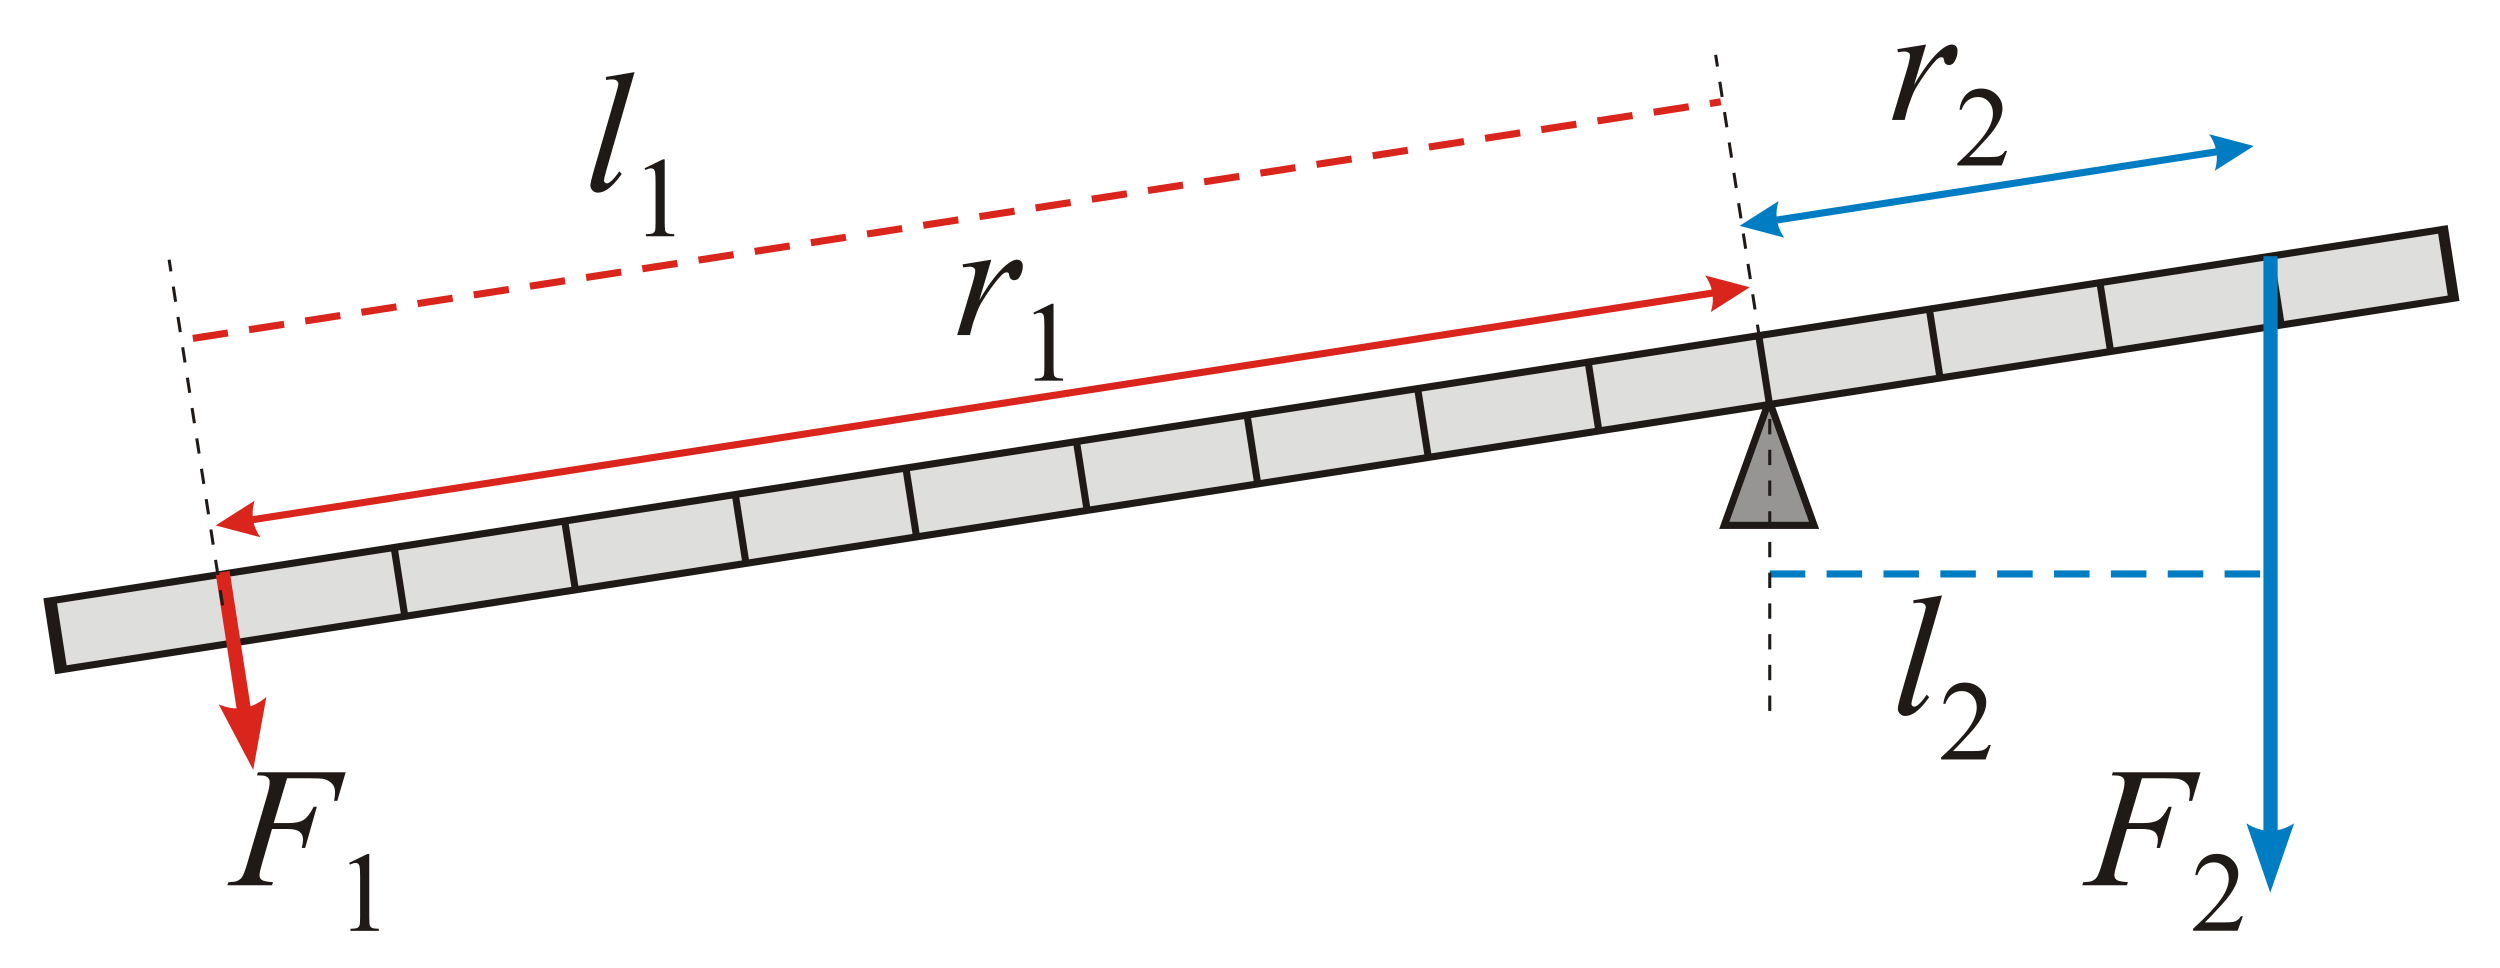
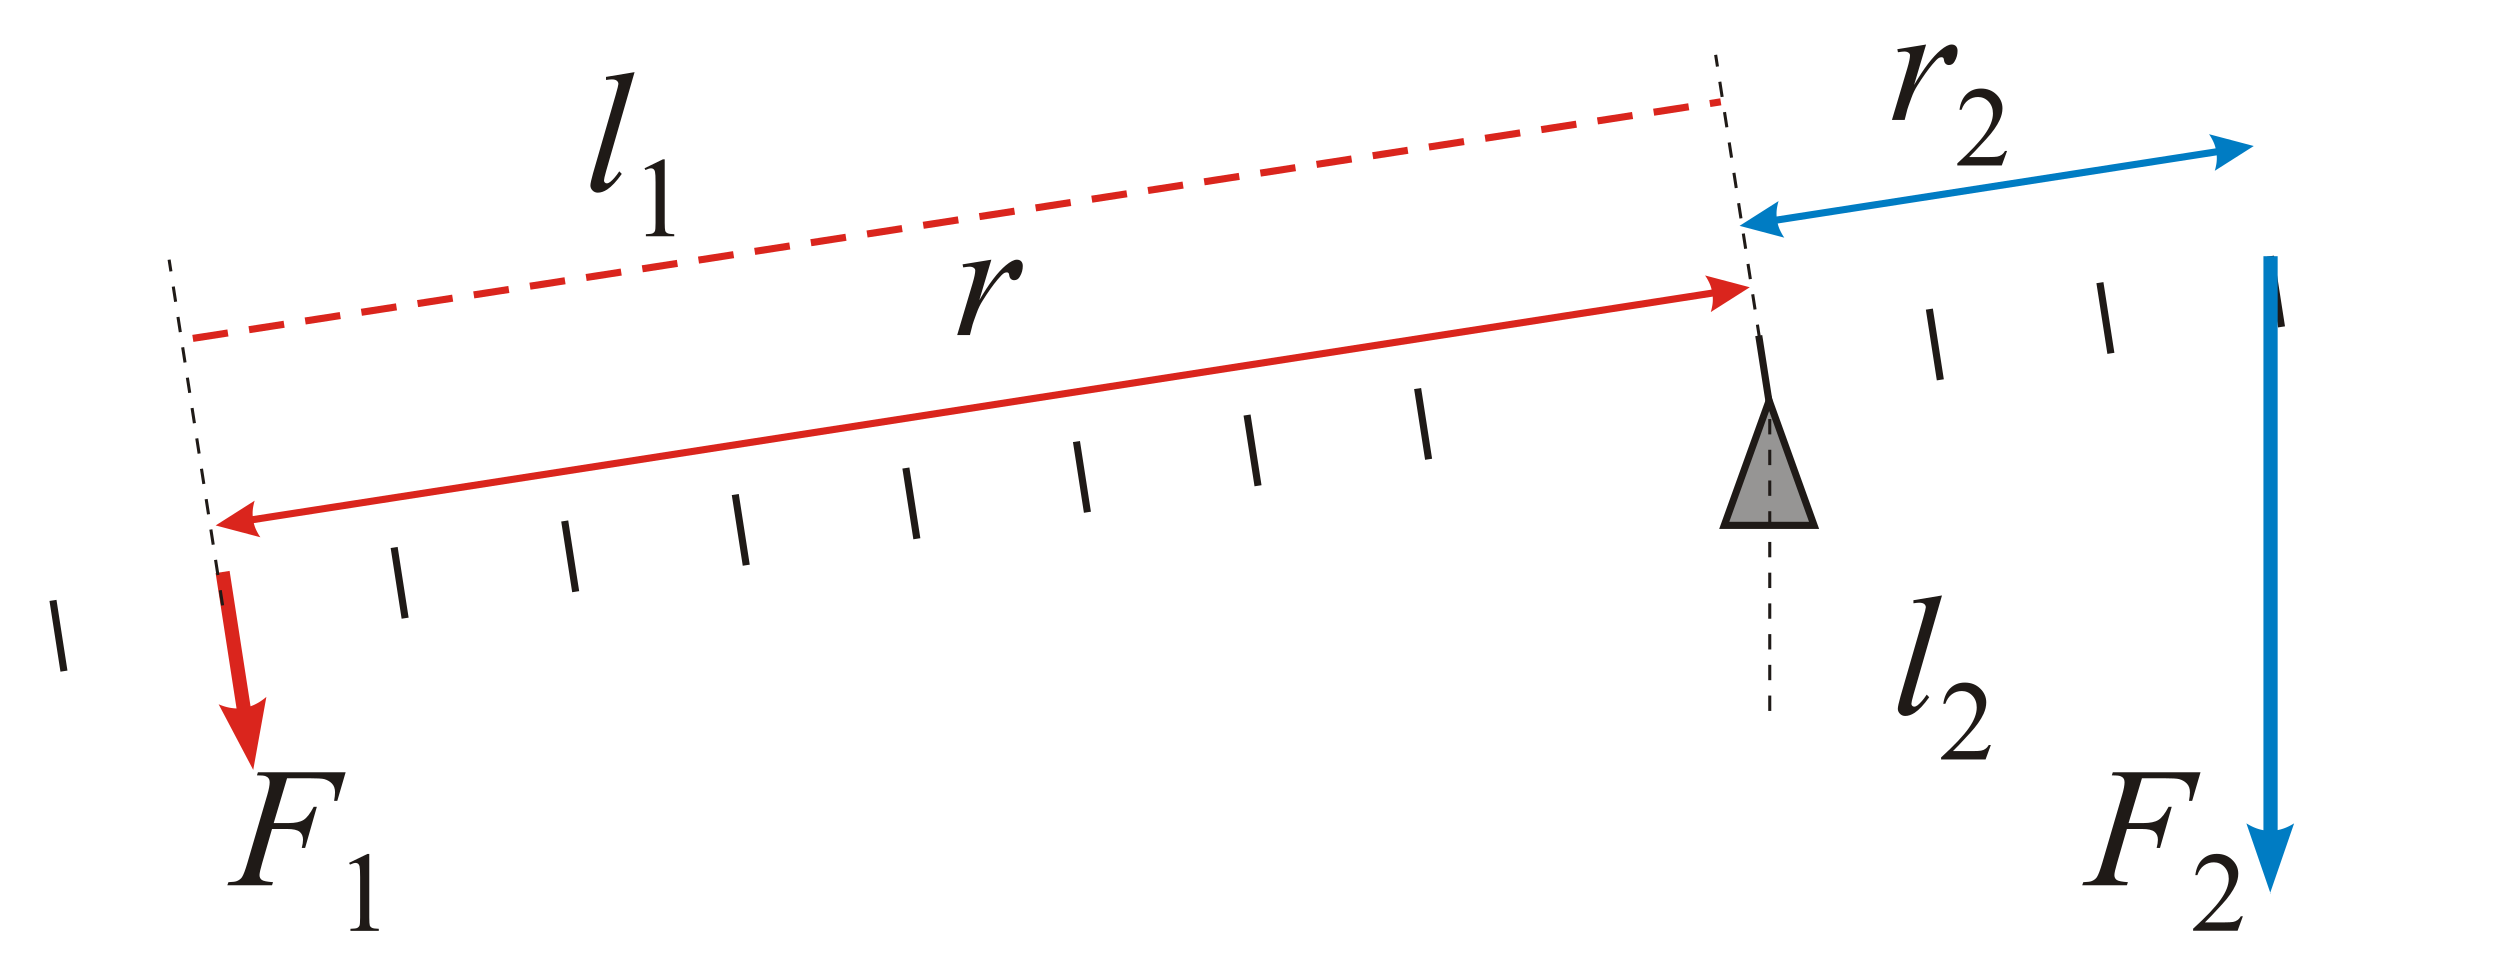
<svg xmlns="http://www.w3.org/2000/svg" xml:space="preserve" width="62mm" height="24mm" style="shape-rendering:geometricPrecision; text-rendering:geometricPrecision; image-rendering:optimizeQuality; fill-rule:evenodd; clip-rule:evenodd" viewBox="0 0 62 24">
  <defs>
    <style type="text/css">
   
    .str0 {stroke:#1F1A17;stroke-width:0.176}
    .str3 {stroke:#1F1A17;stroke-width:0.076;stroke-dasharray:0.381 0.381}
    .str2 {stroke:#007CC3;stroke-width:0.176;stroke-dasharray:0.881 0.529}
    .str1 {stroke:#DA251D;stroke-width:0.176;stroke-dasharray:0.881 0.529}
    .fil5 {fill:none}
    .fil0 {fill:#969594}
    .fil4 {fill:#DEDEDD}
    .fil3 {fill:#007CC3;fill-rule:nonzero}
    .fil1 {fill:#1F1A17;fill-rule:nonzero}
    .fil2 {fill:#DA251D;fill-rule:nonzero}
   
  </style>
  </defs>
  <g id="Warstwa_x0020_1">
    <g id="_43846704">
      <polygon id="_44062272" class="fil0 str0" points="44.989,13.029 43.875,9.934 42.761,13.029 " />
      <path id="_42762456" class="fil1" d="M7.119 19.301l-0.331 1.111 0.368 0c0.165,0 0.289,-0.026 0.371,-0.077 0.082,-0.051 0.167,-0.16 0.253,-0.327l0.078 0 -0.291 1.021 -0.083 0c0.021,-0.083 0.031,-0.15 0.031,-0.205 0,-0.084 -0.028,-0.149 -0.084,-0.195 -0.056,-0.047 -0.16,-0.07 -0.313,-0.07l-0.372 0 -0.244 0.846c-0.044,0.15 -0.066,0.25 -0.066,0.299 0,0.051 0.019,0.09 0.057,0.118 0.038,0.028 0.131,0.046 0.278,0.056l-0.025 0.076 -1.108 0 0.027 -0.076c0.107,-0.003 0.179,-0.013 0.214,-0.029 0.055,-0.024 0.096,-0.056 0.122,-0.095 0.037,-0.056 0.081,-0.173 0.133,-0.349l0.494 -1.689c0.04,-0.136 0.06,-0.243 0.06,-0.32 0,-0.036 -0.009,-0.066 -0.027,-0.092 -0.018,-0.025 -0.044,-0.044 -0.08,-0.057 -0.035,-0.012 -0.105,-0.018 -0.209,-0.018l0.025 -0.077 2.175 0 -0.207 0.709 -0.079 0c0.015,-0.085 0.023,-0.155 0.023,-0.211 0,-0.091 -0.025,-0.163 -0.075,-0.216 -0.051,-0.053 -0.115,-0.09 -0.193,-0.112 -0.055,-0.014 -0.178,-0.021 -0.37,-0.021l-0.552 0z" />
      <path id="_427624561" class="fil1" d="M8.659 21.398l0.454 -0.221 0.045 0 0 1.578c0,0.104 0.005,0.17 0.013,0.196 0.009,0.025 0.027,0.045 0.055,0.059 0.027,0.014 0.084,0.022 0.168,0.024l0 0.051 -0.703 0 0 -0.051c0.087,-0.002 0.145,-0.009 0.17,-0.022 0.026,-0.014 0.044,-0.032 0.054,-0.055 0.01,-0.022 0.016,-0.089 0.016,-0.201l0 -1.008c0,-0.136 -0.005,-0.224 -0.014,-0.262 -0.006,-0.029 -0.018,-0.051 -0.035,-0.065 -0.017,-0.013 -0.038,-0.021 -0.062,-0.021 -0.034,0 -0.081,0.015 -0.141,0.043l-0.021 -0.043z" />
      <path id="_42359928" class="fil1" d="M23.872 6.556l0.713 -0.116 -0.298 1.004c0.241,-0.412 0.461,-0.7 0.658,-0.864 0.112,-0.094 0.203,-0.14 0.273,-0.14 0.045,0 0.081,0.013 0.107,0.04 0.026,0.027 0.04,0.066 0.04,0.116 0,0.091 -0.023,0.178 -0.071,0.26 -0.033,0.062 -0.08,0.093 -0.142,0.093 -0.032,0 -0.059,-0.01 -0.082,-0.031 -0.023,-0.021 -0.037,-0.052 -0.042,-0.095 -0.003,-0.027 -0.009,-0.044 -0.018,-0.052 -0.011,-0.011 -0.024,-0.016 -0.04,-0.016 -0.023,0 -0.045,0.006 -0.066,0.016 -0.035,0.02 -0.09,0.073 -0.163,0.162 -0.114,0.135 -0.238,0.31 -0.372,0.525 -0.058,0.091 -0.108,0.193 -0.149,0.308 -0.058,0.157 -0.091,0.252 -0.1,0.284l-0.066 0.26 -0.316 0 0.382 -1.283c0.044,-0.149 0.066,-0.255 0.066,-0.319 0,-0.025 -0.011,-0.045 -0.031,-0.061 -0.028,-0.023 -0.064,-0.033 -0.109,-0.033 -0.029,0 -0.083,0.006 -0.159,0.018l-0.015 -0.076z" />
-       <path id="_423599281" class="fil1" d="M25.629 7.753l0.454 -0.221 0.045 0 0 1.578c0,0.104 0.005,0.17 0.013,0.196 0.009,0.025 0.027,0.045 0.055,0.059 0.027,0.014 0.084,0.022 0.168,0.024l0 0.051 -0.703 0 0 -0.051c0.087,-0.002 0.145,-0.009 0.17,-0.022 0.026,-0.014 0.044,-0.032 0.054,-0.055 0.01,-0.022 0.016,-0.089 0.016,-0.201l0 -1.008c0,-0.136 -0.005,-0.224 -0.014,-0.262 -0.006,-0.029 -0.018,-0.051 -0.035,-0.065 -0.017,-0.013 -0.038,-0.021 -0.062,-0.021 -0.034,0 -0.081,0.015 -0.141,0.043l-0.021 -0.043z" />
      <path id="_45105216" class="fil1" d="M47.054 1.22l0.713 -0.116 -0.298 1.004c0.241,-0.412 0.461,-0.7 0.658,-0.864 0.112,-0.094 0.203,-0.14 0.273,-0.14 0.045,0 0.081,0.013 0.107,0.04 0.026,0.027 0.04,0.066 0.04,0.116 0,0.091 -0.023,0.178 -0.071,0.26 -0.033,0.062 -0.08,0.093 -0.142,0.093 -0.032,0 -0.059,-0.01 -0.082,-0.031 -0.023,-0.021 -0.037,-0.052 -0.042,-0.095 -0.003,-0.027 -0.009,-0.044 -0.018,-0.052 -0.011,-0.011 -0.024,-0.016 -0.04,-0.016 -0.023,0 -0.045,0.006 -0.066,0.016 -0.035,0.02 -0.09,0.073 -0.163,0.162 -0.114,0.135 -0.238,0.31 -0.372,0.525 -0.058,0.091 -0.108,0.193 -0.149,0.308 -0.058,0.157 -0.091,0.252 -0.1,0.284l-0.066 0.26 -0.316 0 0.382 -1.283c0.044,-0.149 0.066,-0.255 0.066,-0.319 0,-0.025 -0.011,-0.045 -0.031,-0.061 -0.028,-0.023 -0.064,-0.033 -0.109,-0.033 -0.029,0 -0.083,0.006 -0.159,0.018l-0.015 -0.076z" />
      <path id="_451052161" class="fil1" d="M49.775 3.744l-0.131 0.359 -1.103 0 0 -0.051c0.325,-0.296 0.553,-0.537 0.685,-0.725 0.133,-0.187 0.199,-0.358 0.199,-0.514 0,-0.118 -0.036,-0.216 -0.108,-0.293 -0.072,-0.076 -0.16,-0.114 -0.261,-0.114 -0.092,0 -0.174,0.026 -0.247,0.08 -0.073,0.054 -0.127,0.133 -0.162,0.237l-0.051 0c0.022,-0.17 0.082,-0.301 0.177,-0.391 0.095,-0.091 0.214,-0.136 0.356,-0.136 0.152,0 0.279,0.048 0.38,0.146 0.102,0.097 0.152,0.213 0.152,0.344 0,0.095 -0.023,0.189 -0.066,0.284 -0.069,0.149 -0.179,0.307 -0.331,0.472 -0.229,0.25 -0.372,0.401 -0.429,0.453l0.488 0c0.099,0 0.168,-0.004 0.209,-0.011 0.04,-0.007 0.076,-0.022 0.108,-0.045 0.032,-0.022 0.06,-0.054 0.084,-0.095l0.051 0z" />
      <path id="_43546144" class="fil1" d="M53.12 19.301l-0.331 1.111 0.368 0c0.165,0 0.289,-0.026 0.371,-0.077 0.082,-0.051 0.167,-0.16 0.253,-0.327l0.078 0 -0.291 1.021 -0.083 0c0.021,-0.083 0.031,-0.15 0.031,-0.205 0,-0.084 -0.028,-0.149 -0.084,-0.195 -0.056,-0.047 -0.16,-0.07 -0.313,-0.07l-0.372 0 -0.244 0.846c-0.044,0.15 -0.066,0.25 -0.066,0.299 0,0.051 0.019,0.09 0.057,0.118 0.038,0.028 0.131,0.046 0.278,0.056l-0.025 0.076 -1.108 0 0.027 -0.076c0.107,-0.003 0.179,-0.013 0.214,-0.029 0.055,-0.024 0.096,-0.056 0.122,-0.095 0.037,-0.056 0.081,-0.173 0.133,-0.349l0.494 -1.689c0.04,-0.136 0.06,-0.243 0.06,-0.32 0,-0.036 -0.009,-0.066 -0.027,-0.092 -0.018,-0.025 -0.044,-0.044 -0.08,-0.057 -0.035,-0.012 -0.105,-0.018 -0.209,-0.018l0.025 -0.077 2.175 0 -0.207 0.709 -0.079 0c0.015,-0.085 0.023,-0.155 0.023,-0.211 0,-0.091 -0.025,-0.163 -0.075,-0.216 -0.051,-0.053 -0.115,-0.09 -0.193,-0.112 -0.055,-0.014 -0.178,-0.021 -0.37,-0.021l-0.552 0z" />
      <path id="_435461441" class="fil1" d="M55.623 22.724l-0.131 0.359 -1.103 0 0 -0.051c0.325,-0.296 0.553,-0.537 0.685,-0.725 0.133,-0.187 0.199,-0.358 0.199,-0.514 0,-0.118 -0.036,-0.216 -0.108,-0.293 -0.072,-0.076 -0.16,-0.114 -0.261,-0.114 -0.092,0 -0.174,0.026 -0.247,0.08 -0.073,0.054 -0.127,0.133 -0.162,0.237l-0.051 0c0.022,-0.17 0.082,-0.301 0.177,-0.391 0.095,-0.091 0.214,-0.136 0.356,-0.136 0.152,0 0.279,0.048 0.38,0.146 0.102,0.097 0.152,0.213 0.152,0.344 0,0.095 -0.023,0.189 -0.066,0.284 -0.069,0.149 -0.179,0.307 -0.331,0.472 -0.229,0.25 -0.372,0.401 -0.429,0.453l0.488 0c0.099,0 0.168,-0.004 0.209,-0.011 0.04,-0.007 0.076,-0.022 0.108,-0.045 0.032,-0.022 0.06,-0.054 0.084,-0.095l0.051 0z" />
      <g>
        <path id="_43952968" class="fil2" d="M5.348 13.031l0.968 -0.615 0 0 -0.009 0.03 -0.008 0.03 -0.007 0.03 -0.006 0.03 -0.006 0.03 -0.005 0.03 -0.004 0.03 -0.003 0.03 -0.002 0.029 -0.001 0.029 -0 0.029 0.001 0.029 0.001 0.029 0.002 0.029 0.003 0.029 0.004 0.028 0.005 0.028 0.006 0.028 0.007 0.028 0.007 0.028 0.008 0.028 0.009 0.028 0.01 0.028 0.011 0.027 0.012 0.027 0.013 0.027 0.014 0.027 0.014 0.027 0.015 0.027 0.016 0.027 0.017 0.026 0.018 0.026 -1.109 -0.293zm37.347 -5.709l-36.62 5.685 -0.027 -0.174 36.62 -5.685 0.027 0.174zm0.7 -0.198l-0.968 0.615 0.009 -0.03 0.008 -0.03 0.007 -0.03 0.006 -0.03 0.006 -0.03 0.005 -0.03 0.004 -0.03 0.003 -0.03 0.002 -0.029 0.001 -0.029 0 -0.029 -0.001 -0.029 -0.001 -0.029 -0.002 -0.029 -0.003 -0.029 -0.004 -0.028 -0.005 -0.028 -0.006 -0.028 -0.007 -0.028 -0.007 -0.028 -0.008 -0.028 -0.009 -0.028 -0.01 -0.028 -0.011 -0.027 -0.012 -0.027 -0.013 -0.027 -0.014 -0.027 -0.014 -0.027 -0.015 -0.027 -0.016 -0.027 -0.017 -0.026 -0.018 -0.026 0 0 1.109 0.293z" />
      </g>
      <g>
        <path class="fil3" d="M43.141 5.601l0.968 -0.615 0 0 -0.009 0.03 -0.008 0.03 -0.007 0.03 -0.006 0.03 -0.006 0.03 -0.005 0.03 -0.004 0.03 -0.003 0.03 -0.002 0.029 -0.001 0.029 -0 0.029 0.001 0.029 0.001 0.029 0.002 0.029 0.003 0.029 0.004 0.028 0.005 0.028 0.006 0.028 0.007 0.028 0.007 0.028 0.008 0.028 0.009 0.028 0.01 0.028 0.011 0.027 0.012 0.027 0.013 0.027 0.014 0.027 0.014 0.027 0.015 0.027 0.016 0.027 0.017 0.026 0.018 0.026 -1.109 -0.293zm12.053 -1.782l-11.326 1.758 -0.027 -0.174 11.326 -1.758 0.027 0.174zm0.7 -0.198l-0.968 0.615 0.009 -0.03 0.008 -0.03 0.007 -0.03 0.006 -0.03 0.006 -0.03 0.005 -0.03 0.004 -0.03 0.003 -0.03 0.002 -0.029 0.001 -0.029 0 -0.029 -0.001 -0.029 -0.001 -0.029 -0.002 -0.029 -0.003 -0.029 -0.004 -0.028 -0.005 -0.028 -0.006 -0.028 -0.007 -0.028 -0.007 -0.028 -0.008 -0.028 -0.009 -0.028 -0.01 -0.028 -0.011 -0.027 -0.012 -0.027 -0.013 -0.027 -0.014 -0.027 -0.014 -0.027 -0.015 -0.027 -0.016 -0.027 -0.017 -0.026 -0.018 -0.026 0 0 1.109 0.293z" />
      </g>
      <g>
-         <polygon class="fil4 str0" points="1.175,14.912 60.629,5.682 60.895,7.389 1.44,16.62 " />
        <g id="_42597944">
-           <line id="_43943160" class="fil5 str0" x1="39.387" y1="8.98" x2="39.659" y2="10.733" />
          <line id="_43671544" class="fil5 str0" x1="43.617" y1="8.323" x2="43.89" y2="10.077" />
          <line id="_44018224" class="fil5 str0" x1="1.314" y1="14.89" x2="1.586" y2="16.644" />
          <line id="_44789000" class="fil5 str0" x1="47.848" y1="7.666" x2="48.12" y2="9.42" />
          <line id="_43575736" class="fil5 str0" x1="5.544" y1="14.234" x2="5.816" y2="15.988" />
          <line id="_42373272" class="fil5 str0" x1="52.078" y1="7.01" x2="52.35" y2="8.763" />
          <line id="_44031824" class="fil5 str0" x1="9.775" y1="13.577" x2="10.047" y2="15.331" />
          <line id="_42632736" class="fil5 str0" x1="56.308" y1="6.353" x2="56.581" y2="8.107" />
          <line id="_42362560" class="fil5 str0" x1="14.005" y1="12.92" x2="14.277" y2="14.674" />
-           <line id="_43493768" class="fil5 str0" x1="60.539" y1="5.696" x2="60.811" y2="7.45" />
          <line id="_42623432" class="fil5 str0" x1="18.235" y1="12.264" x2="18.507" y2="14.017" />
          <line id="_44011568" class="fil5 str0" x1="22.466" y1="11.607" x2="22.738" y2="13.361" />
          <line id="_42311240" class="fil5 str0" x1="26.696" y1="10.95" x2="26.968" y2="12.704" />
          <line id="_42575408" class="fil5 str0" x1="30.927" y1="10.293" x2="31.199" y2="12.047" />
          <line id="_24426200" class="fil5 str0" x1="35.157" y1="9.636" x2="35.429" y2="11.39" />
        </g>
      </g>
      <g>
        <path class="fil2" d="M6.001 18.44l-0.654 -4.228 0.347 -0.054 0.654 4.228 -0.347 0.054zm0.279 0.654l-0.858 -1.628 0.041 0.017 0.04 0.015 0.04 0.014 0.04 0.012 0.04 0.011 0.039 0.009 0.039 0.008 0.039 0.006 0.039 0.005 0.038 0.004 0.038 0.002 0.038 0.001 0.038 -0.001 0.037 -0.002 0.037 -0.004 0.037 -0.005 0.037 -0.006 0.037 -0.008 0.036 -0.009 0.036 -0.011 0.036 -0.012 0.036 -0.014 0.036 -0.015 0.035 -0.017 0.035 -0.018 0.035 -0.019 0.035 -0.021 0.034 -0.022 0.034 -0.024 0.034 -0.025 0.034 -0.027 0.034 -0.028 0 0 -0.326 1.811z" />
      </g>
      <g>
        <path class="fil3" d="M56.133 21.47l0 -15.117 0.353 0 0 15.117 -0.353 0zm0.176 0.689l-0.599 -1.74 0.037 0.022 0.037 0.021 0.037 0.02 0.037 0.018 0.037 0.017 0.037 0.015 0.037 0.014 0.037 0.012 0.037 0.011 0.037 0.009 0.037 0.008 0.037 0.006 0.037 0.005 0.037 0.004 0.037 0.002 0.037 0.001 0.037 -0.001 0.037 -0.002 0.037 -0.004 0.037 -0.005 0.037 -0.006 0.037 -0.008 0.037 -0.009 0.037 -0.011 0.037 -0.012 0.037 -0.014 0.037 -0.015 0.037 -0.017 0.037 -0.018 0.037 -0.02 0.037 -0.021 0.037 -0.022 0 0 -0.599 1.74z" />
      </g>
      <line class="fil5 str1" x1="4.782" y1="8.392" x2="42.676" y2="2.525" />
-       <line class="fil5 str2" x1="43.89" y1="14.234" x2="56.356" y2="14.234" />
      <line class="fil5 str3" x1="43.875" y1="9.934" x2="42.548" y2="1.36" />
      <line class="fil5 str3" x1="5.521" y1="15.014" x2="4.194" y2="6.44" />
      <line class="fil5 str3" x1="43.89" y1="17.631" x2="43.89" y2="10.077" />
      <path class="fil1" d="M15.737 1.79l-0.707 2.459c-0.035,0.123 -0.051,0.198 -0.051,0.226 0,0.021 0.006,0.037 0.02,0.051 0.013,0.013 0.029,0.021 0.049,0.021 0.026,0 0.054,-0.011 0.085,-0.035 0.071,-0.057 0.147,-0.144 0.225,-0.263l0.062 0.064c-0.131,0.185 -0.251,0.313 -0.362,0.387 -0.081,0.052 -0.158,0.078 -0.232,0.078 -0.052,0 -0.096,-0.018 -0.131,-0.054 -0.035,-0.036 -0.053,-0.077 -0.053,-0.124 0,-0.049 0.023,-0.151 0.066,-0.305l0.56 -1.939c0.046,-0.159 0.068,-0.25 0.068,-0.273 0,-0.033 -0.013,-0.06 -0.04,-0.082 -0.026,-0.021 -0.067,-0.032 -0.122,-0.032 -0.032,0 -0.08,0.005 -0.145,0.014l0 -0.076 0.707 -0.118z" />
      <path id="1" class="fil1" d="M15.986 4.172l0.454 -0.221 0.045 0 0 1.578c0,0.104 0.005,0.17 0.013,0.196 0.009,0.025 0.027,0.045 0.055,0.059 0.027,0.014 0.084,0.022 0.168,0.024l0 0.051 -0.703 0 0 -0.051c0.087,-0.002 0.145,-0.009 0.17,-0.022 0.026,-0.014 0.044,-0.032 0.054,-0.055 0.01,-0.022 0.016,-0.089 0.016,-0.201l0 -1.008c0,-0.136 -0.005,-0.224 -0.014,-0.262 -0.006,-0.029 -0.018,-0.051 -0.035,-0.065 -0.017,-0.013 -0.038,-0.021 -0.062,-0.021 -0.034,0 -0.081,0.015 -0.141,0.043l-0.021 -0.043z" />
      <path class="fil1" d="M48.161 14.768l-0.707 2.459c-0.035,0.123 -0.051,0.198 -0.051,0.226 0,0.021 0.006,0.037 0.02,0.051 0.013,0.013 0.029,0.021 0.049,0.021 0.026,0 0.054,-0.011 0.085,-0.035 0.071,-0.057 0.147,-0.144 0.225,-0.263l0.062 0.064c-0.131,0.185 -0.251,0.313 -0.362,0.387 -0.081,0.052 -0.158,0.078 -0.232,0.078 -0.052,0 -0.096,-0.018 -0.131,-0.054 -0.035,-0.036 -0.053,-0.077 -0.053,-0.124 0,-0.049 0.023,-0.151 0.066,-0.305l0.56 -1.939c0.046,-0.159 0.068,-0.25 0.068,-0.273 0,-0.033 -0.013,-0.06 -0.04,-0.082 -0.026,-0.021 -0.067,-0.032 -0.122,-0.032 -0.032,0 -0.08,0.005 -0.145,0.014l0 -0.076 0.707 -0.118z" />
      <path id="1" class="fil1" d="M49.373 18.476l-0.131 0.359 -1.103 0 0 -0.051c0.325,-0.296 0.553,-0.537 0.685,-0.725 0.133,-0.187 0.199,-0.358 0.199,-0.514 0,-0.118 -0.036,-0.216 -0.108,-0.293 -0.072,-0.076 -0.16,-0.114 -0.261,-0.114 -0.092,0 -0.174,0.026 -0.247,0.08 -0.073,0.054 -0.127,0.133 -0.162,0.237l-0.051 0c0.022,-0.17 0.082,-0.301 0.177,-0.391 0.095,-0.091 0.214,-0.136 0.356,-0.136 0.152,0 0.279,0.048 0.38,0.146 0.102,0.097 0.152,0.213 0.152,0.344 0,0.095 -0.023,0.189 -0.066,0.284 -0.069,0.149 -0.179,0.307 -0.331,0.472 -0.229,0.25 -0.372,0.401 -0.429,0.453l0.488 0c0.099,0 0.168,-0.004 0.209,-0.011 0.04,-0.007 0.076,-0.022 0.108,-0.045 0.032,-0.022 0.06,-0.054 0.084,-0.095l0.051 0z" />
    </g>
  </g>
</svg>